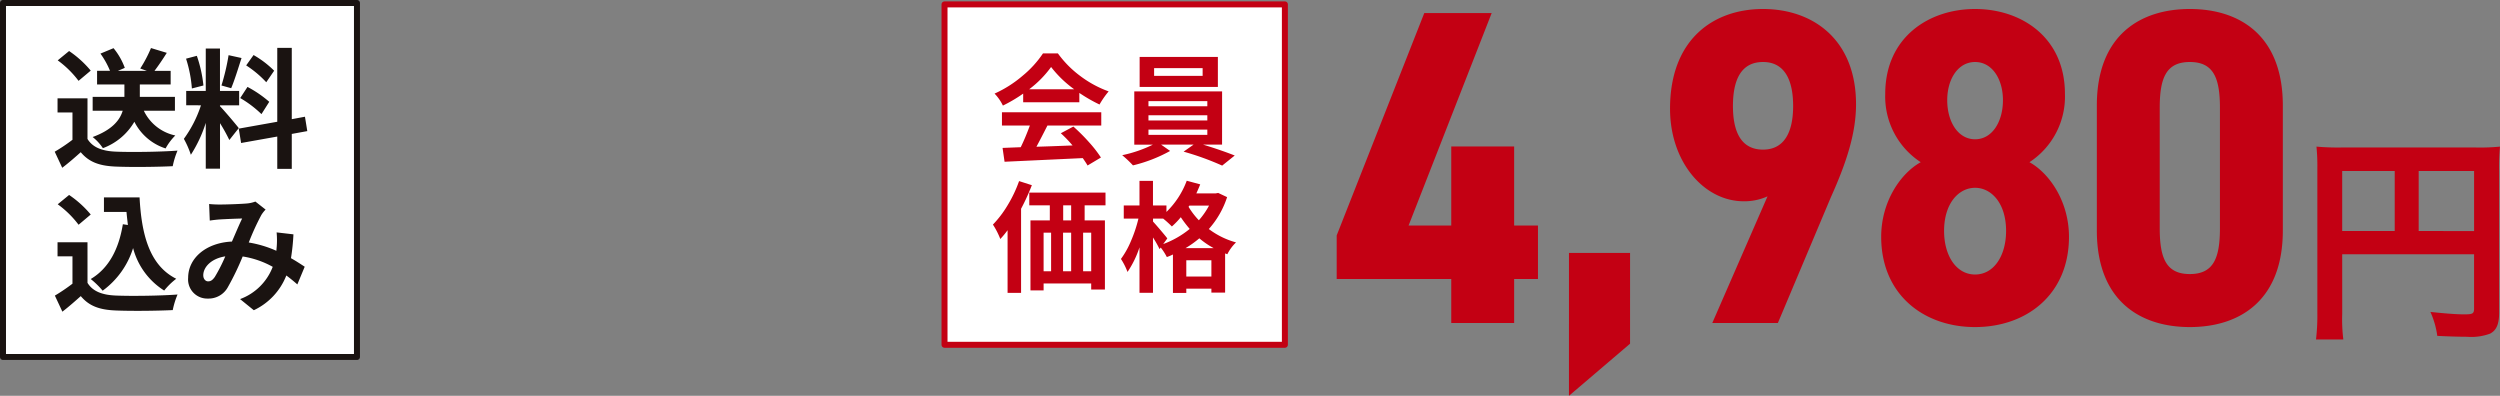
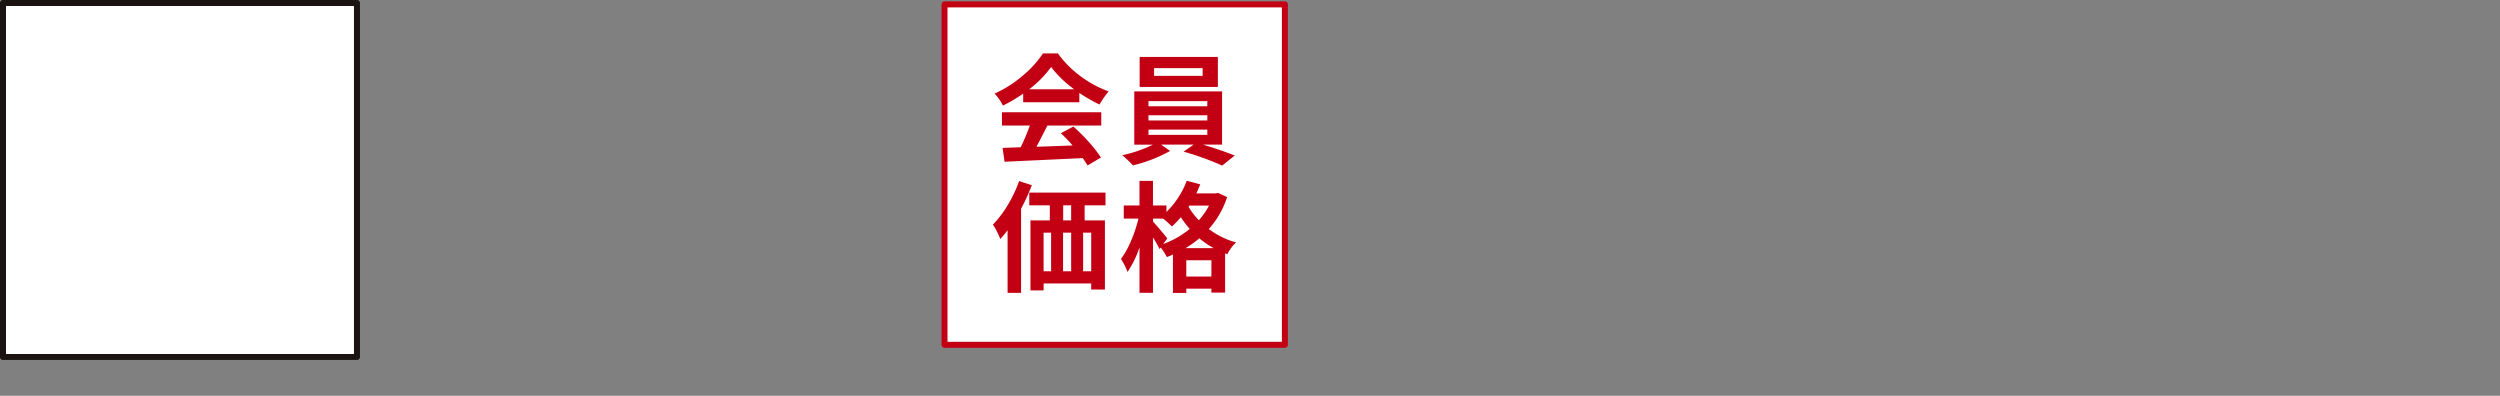
<svg xmlns="http://www.w3.org/2000/svg" width="417.355" height="66.077" viewBox="0 0 417.355 66.077">
  <rect x="0" y="0" width="417.355" height="66.077" fill="#808080" stroke="none" />
  <g id="product12_price02" transform="translate(-746.5 -5866.76)">
    <g id="グループ_967" data-name="グループ 967" transform="translate(-499.528 5773.163)">
      <rect id="長方形_18" data-name="長方形 18" width="59.092" height="59.092" transform="translate(1246.528 94.097)" fill="#fff" stroke="#1a1311" stroke-linejoin="round" stroke-width="1" />
-       <path id="パス_4762" data-name="パス 4762" d="M20.743,18.592V16.278h-5.86V14.2H20.03V11.932h-2.7c.627-.822,1.362-1.9,2.054-3.006l-2.638-.8a21.476,21.476,0,0,1-1.795,3.417l1.1.389H11.228l1.146-.5a11.19,11.19,0,0,0-1.881-3.287l-2.184.908a14.242,14.242,0,0,1,1.6,2.876H7.746V14.2h4.563v2.076h-5.3v2.314h5.017c-.476,1.557-1.73,3.179-5.017,4.39a8.087,8.087,0,0,1,1.708,1.86,10.144,10.144,0,0,0,5.255-4.412,8.853,8.853,0,0,0,5.212,4.455,9.434,9.434,0,0,1,1.622-2.163,7.556,7.556,0,0,1-5.255-4.13Zm-14.056-6.7A17.317,17.317,0,0,0,3.075,8.623l-1.9,1.557A16.365,16.365,0,0,1,4.654,13.6Zm-.541,4.628h-5v2.357H3.638v4.563a28.4,28.4,0,0,1-2.963,1.99l1.254,2.682c1.189-.908,2.141-1.752,3.092-2.6C6.427,27.2,8.2,27.8,10.86,27.913c2.573.108,6.92.065,9.515-.065a13.469,13.469,0,0,1,.8-2.6c-2.876.216-7.742.281-10.272.173-2.249-.087-3.871-.67-4.758-2.119ZM37.308,11.91A16.251,16.251,0,0,0,33.87,9.293l-1.233,1.73a17.4,17.4,0,0,1,3.352,2.811Zm-5.666,4.563a18.259,18.259,0,0,1,3.547,2.682l1.3-2.054a19,19,0,0,0-3.633-2.487ZM29.7,9.315a36.78,36.78,0,0,1-1.189,5.06l1.622.454c.541-1.254,1.168-3.309,1.73-5.039Zm-4.2,5.06a21.682,21.682,0,0,0-1.1-4.952L22.6,9.9a21.432,21.432,0,0,1,.973,4.974Zm5.9,7.115c-.454-.606-2.509-3.028-3.136-3.655v-.151h3.2v-2.4h-3.2V8.212H25.89v7.071H22.625v2.4H25.09a20.02,20.02,0,0,1-2.855,5.6,15.282,15.282,0,0,1,1.168,2.66,22.194,22.194,0,0,0,2.487-5.32v7.634h2.379v-7.59a28.888,28.888,0,0,1,1.557,2.811Zm11.44.5-.389-2.4L40.249,20V8.1H37.827V20.43L31.4,21.576l.389,2.4L37.827,22.9V28.3h2.422V22.463ZM12.05,37.538c-.67,4.13-2.336,7.353-5.363,9.147a14.194,14.194,0,0,1,1.99,1.946,13.886,13.886,0,0,0,5.082-7.115,11.941,11.941,0,0,0,5.19,7.093,11.523,11.523,0,0,1,2.011-1.968c-4.5-2.249-5.8-7.461-6.12-13.581H8.893v2.422h3.763c.065.735.151,1.471.238,2.184ZM6.687,35.916a17.317,17.317,0,0,0-3.611-3.265l-1.9,1.557a16.365,16.365,0,0,1,3.482,3.417Zm-.541,4.628h-5V42.9H3.638v4.563A30.679,30.679,0,0,1,.7,49.454l1.254,2.682c1.168-.908,2.119-1.752,3.071-2.6,1.406,1.687,3.179,2.292,5.839,2.4,2.573.108,6.92.065,9.515-.065a13.469,13.469,0,0,1,.8-2.6c-2.876.216-7.742.281-10.272.173-2.249-.086-3.871-.67-4.758-2.119ZM27.4,46.34c-.389.541-.692.735-1.125.735s-.8-.411-.8-1.016c0-1.341,1.3-2.79,3.676-3.157A27.7,27.7,0,0,1,27.4,46.34Zm15.008-1.708c-.627-.411-1.406-.93-2.292-1.427a35.235,35.235,0,0,0,.411-3.979L37.719,38.9a13.887,13.887,0,0,1,.022,2.336c-.022.238-.043.476-.065.735a18.768,18.768,0,0,0-4.606-1.384A41.443,41.443,0,0,1,35.167,36a5.013,5.013,0,0,1,.714-.908l-1.708-1.341a5.308,5.308,0,0,1-1.449.324c-.995.086-3.287.173-4.5.173a17.328,17.328,0,0,1-1.773-.087l.108,2.768c.541-.087,1.3-.173,1.752-.195.973-.065,2.811-.13,3.655-.151-.5,1.016-1.1,2.465-1.708,3.849-4.3.195-7.309,2.746-7.309,6.055a3.192,3.192,0,0,0,3.287,3.46,3.66,3.66,0,0,0,3.33-1.881,44.529,44.529,0,0,0,2.487-5.147,15.011,15.011,0,0,1,5.017,1.73,9.235,9.235,0,0,1-5.45,5.385l2.292,1.86a10.727,10.727,0,0,0,5.428-5.8c.649.476,1.276.995,1.838,1.492Z" transform="translate(1254.488 93.493)" fill="#1a1311" />
    </g>
    <g id="グループ_968" data-name="グループ 968" transform="translate(553.877 4632.687)">
      <rect id="長方形_42" data-name="長方形 42" width="56.821" height="56.821" transform="translate(350.303 1234.809)" fill="#fff" stroke="#c30013" stroke-linejoin="round" stroke-width="1" />
      <g id="グループ_149" data-name="グループ 149" transform="translate(358.386 1242.987)">
        <path id="パス_348" data-name="パス 348" d="M1120.507,502.023v-1.451a24.3,24.3,0,0,1-3.385,2,7.68,7.68,0,0,0-1.391-2,19.43,19.43,0,0,0,4.678-2.974,17.219,17.219,0,0,0,3.405-3.738h2.488a17.327,17.327,0,0,0,3.806,3.826,17.915,17.915,0,0,0,4.668,2.516,14.984,14.984,0,0,0-1.526,2.192,25.56,25.56,0,0,1-3.368-1.937v1.566Zm-3.543,3.874v-2.21h16.58v2.21h-8.985q-1,1.981-1.839,3.546,2.112-.06,6.029-.216a21.194,21.194,0,0,0-1.957-2.037l2.095-1.115a31.305,31.305,0,0,1,2.624,2.624,20.308,20.308,0,0,1,1.977,2.543l-2.232,1.333q-.177-.335-.8-1.235-.823.041-13.057.609l-.333-2.31,3.035-.118q.782-1.6,1.526-3.623Zm4.543-6.049h7.517a18.429,18.429,0,0,1-3.856-3.718A17.313,17.313,0,0,1,1121.507,499.848Z" transform="translate(-1115.459 -493.86)" fill="#c30013" />
        <path id="パス_349" data-name="パス 349" d="M1140.911,508.737h-3.17q2.954.9,5.284,1.819l-2.095,1.684a46.174,46.174,0,0,0-6.439-2.328l1.664-1.175h-5.422l1.506,1.057a24.607,24.607,0,0,1-6.2,2.408,19.065,19.065,0,0,0-1.8-1.7,21.574,21.574,0,0,0,5.129-1.762h-3.112v-8.887h14.661Zm-.7-14.643v5.011H1127.15v-5.011Zm-11.588,7.379v.862h9.827v-.862Zm0,2.37v.862h9.827v-.862Zm0,2.388v.88h9.827v-.88Zm9.043-8.965v-1.293h-8.1v1.293Z" transform="translate(-1102.66 -493.508)" fill="#c30013" />
        <path id="パス_350" data-name="パス 350" d="M1119.988,502.368l2.132.684a35.968,35.968,0,0,1-1.8,3.934v14.037h-2.253V510.569a15.011,15.011,0,0,1-1.213,1.468,12.828,12.828,0,0,0-1.233-2.408,17.76,17.76,0,0,0,2.465-3.25A21.393,21.393,0,0,0,1119.988,502.368Zm14.428,4.051h-3.485v2.506h3.385v11.548h-2.29v-1.017h-7.945v1.155h-2.193V508.925h3.23v-2.506h-3.428v-2.135h12.726Zm-10.336,4.56v6.44h1.253v-6.44Zm4.6,0h-1.351v6.44h1.351Zm0-2.055v-2.506h-1.33v2.506Zm3.347,8.494v-6.44h-1.35v6.44Z" transform="translate(-1115.623 -481.05)" fill="#c30013" />
        <path id="パス_351" data-name="パス 351" d="M1140.381,504.381l1.488.7a14.8,14.8,0,0,1-3.054,5.325,13.451,13.451,0,0,0,4.543,2.233,7.029,7.029,0,0,0-1.448,1.977l-.373-.138v6.537h-2.29v-.646h-4.189v.707h-2.23v-6.422a8.747,8.747,0,0,1-1.02.431,9.421,9.421,0,0,0-1.017-1.586l-.2.256a17.366,17.366,0,0,0-1.095-1.939v9.241h-2.252v-7.594a16.275,16.275,0,0,1-2,4.109,11.355,11.355,0,0,0-1.095-2.172,14.511,14.511,0,0,0,1.684-3.024,22.487,22.487,0,0,0,1.233-3.708h-2.448v-2.192h2.624v-4.112h2.252v4.112h2.25v1.075a14.138,14.138,0,0,0,3.388-5.207l2.25.606c-.17.431-.386.932-.647,1.508h3.23Zm-8.494,7.595-.686.94a15.335,15.335,0,0,0,4.425-2.526,19.9,19.9,0,0,1-1.488-1.957,12.906,12.906,0,0,1-1.488,1.546,17.791,17.791,0,0,0-1.448-1.31h-1.7v.489c.286.313.717.8,1.29,1.478S1131.729,511.753,1131.887,511.976Zm3.035,1.624h4.715a13.774,13.774,0,0,1-2.405-1.644A16.331,16.331,0,0,1,1134.922,513.6Zm.135,4.738h4.189v-2.721h-4.189Zm3.8-11.844h-3.29l-.135.2a12.584,12.584,0,0,0,1.722,2.25A12.553,12.553,0,0,0,1138.855,506.493Z" transform="translate(-1102.777 -481.086)" fill="#c30013" />
      </g>
    </g>
-     <path id="パス_5854" data-name="パス 5854" d="M-182.725-51.75-197.35-14.625V-7.35h19.125V0h10.5V-7.35h3.975v-8.925h-3.975v-13.2h-10.5v13.2h-7.125l13.875-35.475Zm34.35,40.05h-10.2V12.15l10.2-8.7ZM-134.65,0h10.95l8.85-21c2.7-6,4.2-10.8,4.2-15.525,0-10.8-7.2-15.9-15.525-15.9-8.25,0-15.525,5.025-15.525,16.65,0,8.925,5.7,15.45,12.3,15.45a9.4,9.4,0,0,0,3.975-.825Zm13.5-36.225c0,4.275-1.425,7.275-5.025,7.275-3.675,0-5.025-3-5.025-7.275,0-4.35,1.35-7.35,5.025-7.35C-122.575-43.575-121.15-40.575-121.15-36.225Zm30.375-16.2c-7.725,0-15,4.725-15,14.175a13.076,13.076,0,0,0,5.925,11.4c-3.375,1.875-6.6,6.6-6.6,12.45,0,9.675,7.125,15.075,15.675,15.075S-75.1-4.725-75.1-14.4c0-5.85-3.225-10.575-6.6-12.45a13.076,13.076,0,0,0,5.925-11.4C-75.775-47.7-83.05-52.425-90.775-52.425Zm0,44.325c-3.15,0-5.175-3.15-5.175-7.275,0-4.65,2.475-7.2,5.175-7.2s5.175,2.55,5.175,7.2C-85.6-11.25-87.625-8.1-90.775-8.1Zm0-35.475c2.85,0,4.65,2.85,4.65,6.375,0,3.6-1.8,6.525-4.65,6.525s-4.65-2.925-4.65-6.525C-95.425-40.725-93.625-43.575-90.775-43.575ZM-54.925.675c8.25,0,15.525-4.35,15.525-16.125V-36.3c0-11.775-7.275-16.125-15.525-16.125S-70.45-48.075-70.45-36.3v20.85C-70.45-3.675-63.175.675-54.925.675Zm0-8.85c-3.975,0-5.025-2.7-5.025-7.65v-20.1c0-4.95,1.05-7.65,5.025-7.65s5.025,2.7,5.025,7.65v20.1C-49.9-10.875-50.95-8.175-54.925-8.175Zm25.436-3.3H-7.474v9.028c0,.888-.222,1-1.665,1-1.332,0-3.182-.148-5.624-.407a14.237,14.237,0,0,1,1.147,4c1.443.074,3.478.148,4.921.148A9.1,9.1,0,0,0-4.81,1.776C-3.737,1.221-3.293.185-3.293-1.7V-25.419a36.413,36.413,0,0,1,.148-4.033,33.919,33.919,0,0,1-4.033.148h-22.5a39.75,39.75,0,0,1-4.107-.148,31.878,31.878,0,0,1,.148,3.552V-1.7a35.146,35.146,0,0,1-.222,4.44H-29.3a27.2,27.2,0,0,1-.185-4.292Zm8.769-3.885h-8.769V-25.382h8.769Zm4,0V-25.382h9.25v10.027Z" transform="translate(1167 5920.687)" fill="#c30013" />
  </g>
</svg>